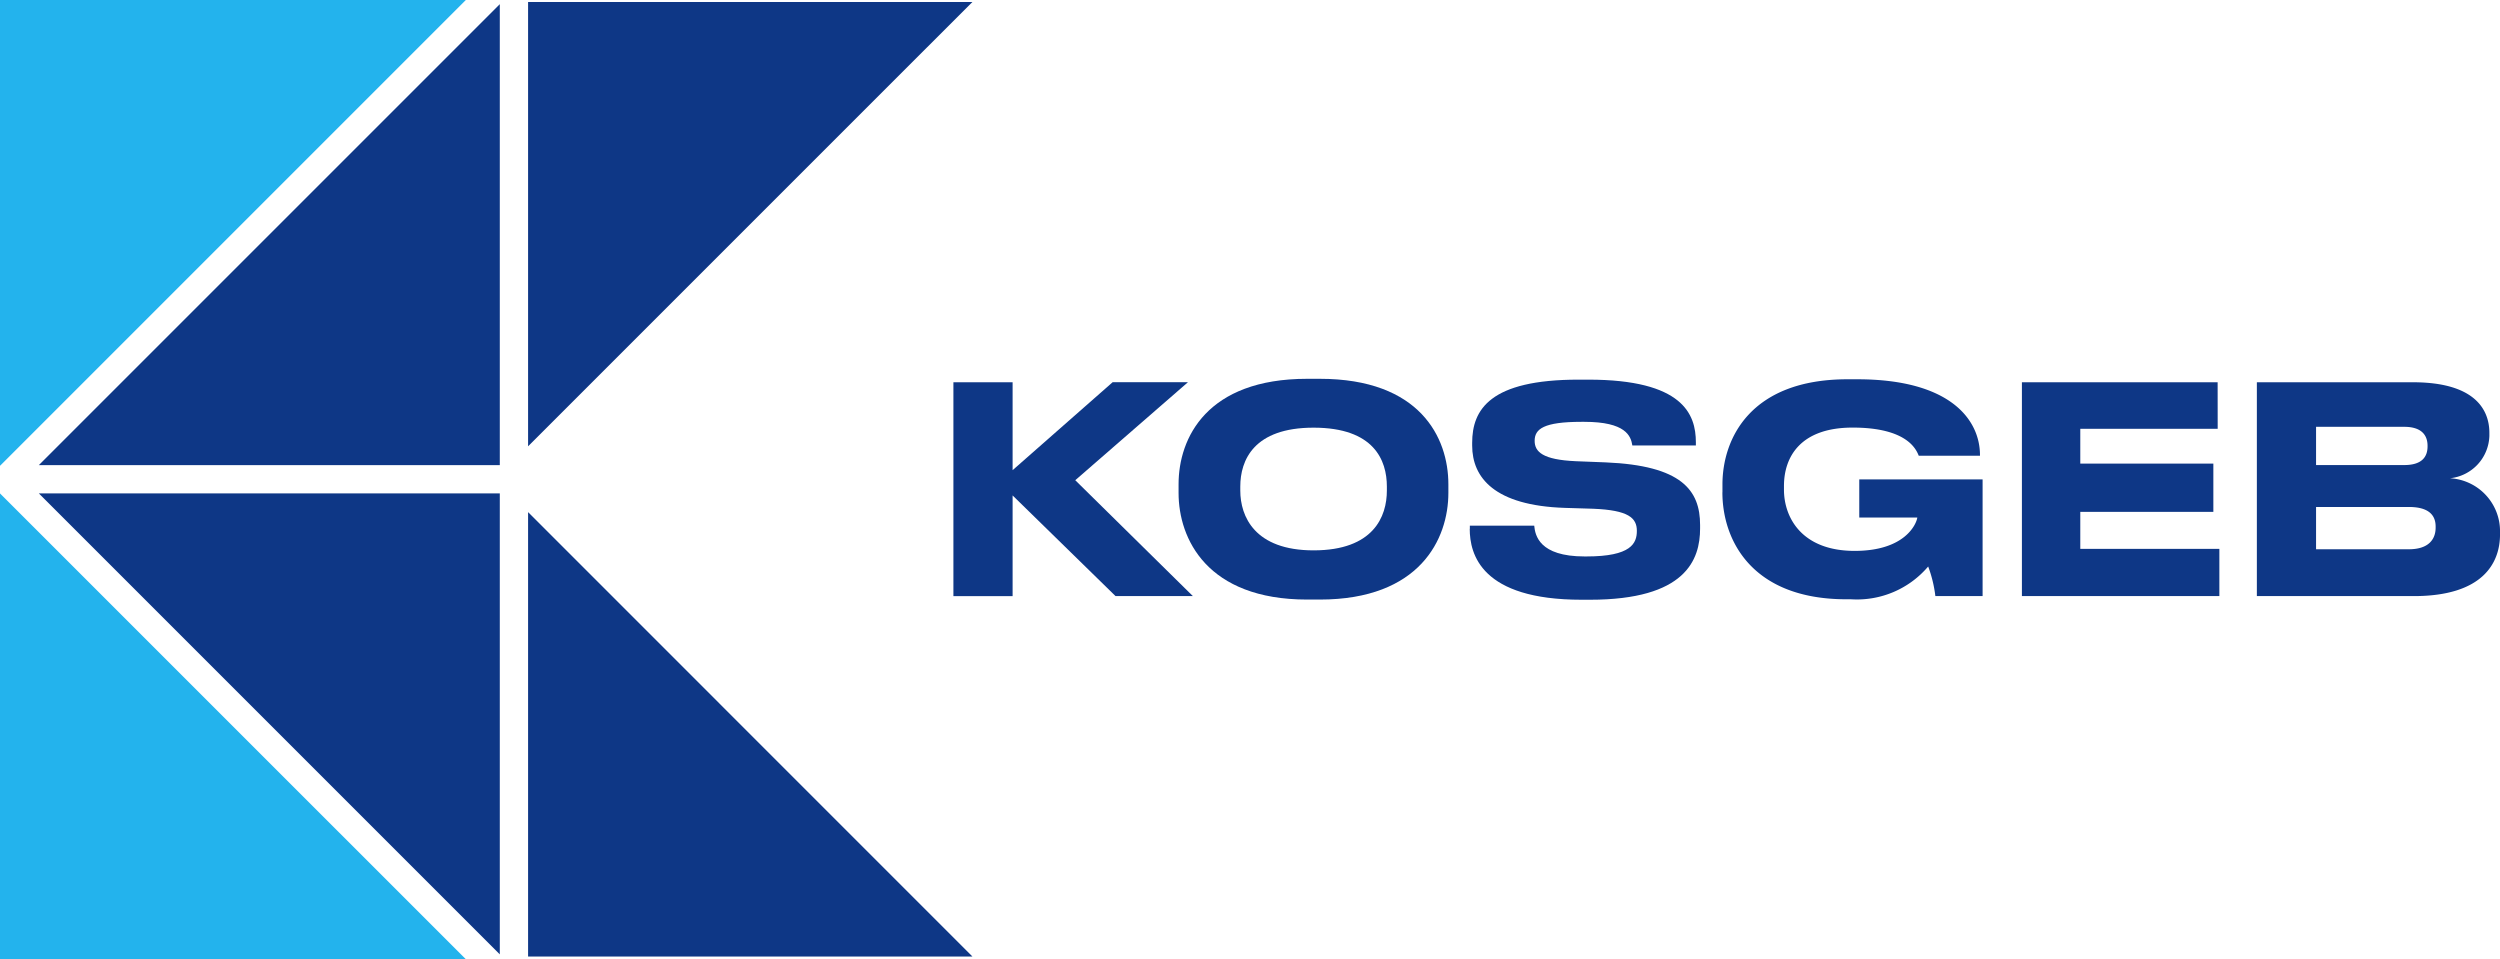
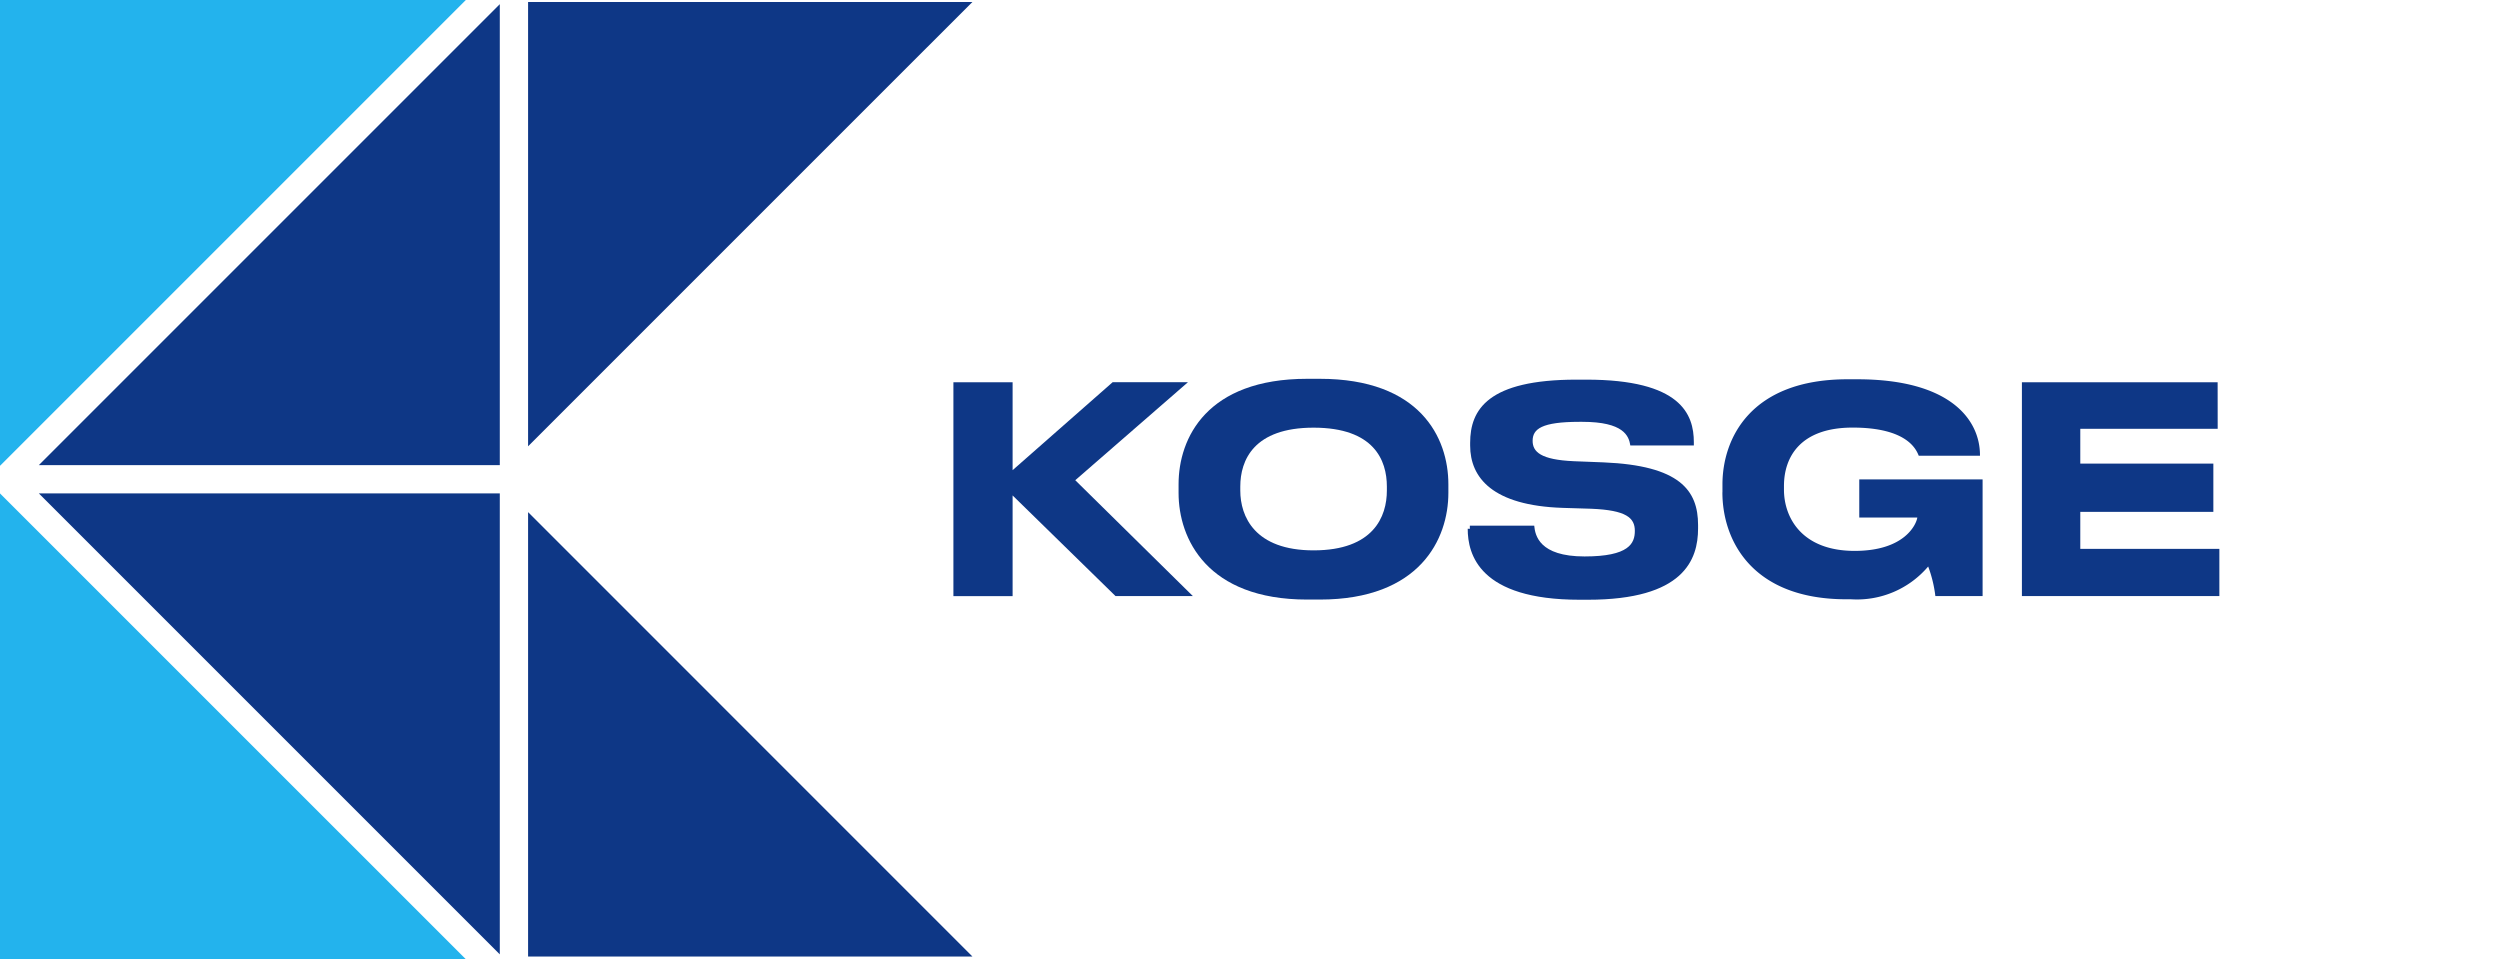
<svg xmlns="http://www.w3.org/2000/svg" id="Group_20773" data-name="Group 20773" width="95.274" height="36.556" viewBox="0 0 95.274 36.556">
  <defs>
    <clipPath id="clip-path">
      <rect id="Rectangle_15629" data-name="Rectangle 15629" width="95.274" height="36.555" fill="none" />
    </clipPath>
  </defs>
  <path id="Path_22045" data-name="Path 22045" d="M38.267,19.781V2.215L20.7,19.781Z" transform="translate(-19.22 -2.056)" fill="#0e3786" fill-rule="evenodd" />
  <path id="Path_22046" data-name="Path 22046" d="M38.267,262.986v17.567L20.7,262.986Z" transform="translate(-19.22 -244.183)" fill="#0e3786" fill-rule="evenodd" />
  <path id="Path_22047" data-name="Path 22047" d="M298.41,289.936H281.476v-6.761h0V273Z" transform="translate(-261.351 -253.483)" fill="#0e3786" fill-rule="evenodd" />
  <path id="Path_22048" data-name="Path 22048" d="M281.476,1.055V17.989L298.41,1.055Z" transform="translate(-261.351 -0.98)" fill="#0e3786" fill-rule="evenodd" />
  <path id="Path_22049" data-name="Path 22049" d="M0,0V17.752L17.752,0Z" transform="translate(0 0)" fill="#23b3ed" />
  <path id="Path_22050" data-name="Path 22050" d="M0,280.738H17.753L0,262.986Z" transform="translate(-0.001 -244.183)" fill="#23b3ed" />
  <path id="Path_22051" data-name="Path 22051" d="M508.179,203.75h2.256V207.1l3.812-3.352h2.87l-4.294,3.735,4.48,4.414h-2.947l-3.921-3.834V211.9h-2.256Z" transform="translate(-471.845 -189.182)" fill="#0e3786" />
  <g id="Group_20597" data-name="Group 20597" transform="translate(0 0)">
    <g id="Group_20596" data-name="Group 20596" clip-path="url(#clip-path)">
      <path id="Path_22052" data-name="Path 22052" d="M638.589,205.932v.329c0,1.753-1.084,4.064-4.9,4.064h-.482c-3.812,0-4.9-2.311-4.9-4.064v-.329c0-1.774,1.084-4.02,4.9-4.02h.482c3.812,0,4.9,2.234,4.9,4.02m-5.137-2.158c-2.278,0-2.793,1.238-2.793,2.245v.153c0,.986.548,2.278,2.793,2.278,2.289,0,2.793-1.293,2.793-2.278v-.153c0-1.008-.493-2.245-2.793-2.245" transform="translate(-583.392 -187.476)" fill="#0e3786" />
-       <path id="Path_22053" data-name="Path 22053" d="M783.5,208.056v-.12h2.454c.033.362.186,1.172,1.917,1.172h.077c1.7,0,1.917-.5,1.917-.975,0-.493-.318-.789-1.665-.843l-1.084-.033c-2.673-.088-3.527-1.15-3.527-2.377v-.1c0-1.271.679-2.41,4.053-2.41h.372c3.6,0,4.1,1.314,4.1,2.388v.12h-2.421c-.055-.362-.252-.9-1.829-.9h-.109c-1.446,0-1.785.274-1.785.723,0,.416.3.723,1.577.778l1.128.044c2.9.121,3.6,1.063,3.6,2.388v.131c0,1.194-.548,2.716-4.2,2.716h-.318c-3.823,0-4.261-1.731-4.261-2.706" transform="translate(-727.485 -187.902)" fill="#0e3786" />
+       <path id="Path_22053" data-name="Path 22053" d="M783.5,208.056v-.12h2.454c.033.362.186,1.172,1.917,1.172c1.7,0,1.917-.5,1.917-.975,0-.493-.318-.789-1.665-.843l-1.084-.033c-2.673-.088-3.527-1.15-3.527-2.377v-.1c0-1.271.679-2.41,4.053-2.41h.372c3.6,0,4.1,1.314,4.1,2.388v.12h-2.421c-.055-.362-.252-.9-1.829-.9h-.109c-1.446,0-1.785.274-1.785.723,0,.416.3.723,1.577.778l1.128.044c2.9.121,3.6,1.063,3.6,2.388v.131c0,1.194-.548,2.716-4.2,2.716h-.318c-3.823,0-4.261-1.731-4.261-2.706" transform="translate(-727.485 -187.902)" fill="#0e3786" />
      <path id="Path_22054" data-name="Path 22054" d="M918.086,206.523v-.3c0-1.731,1.051-4.009,4.765-4.009h.372c3.549,0,4.677,1.544,4.677,2.892v.022h-2.333c-.088-.208-.405-1.073-2.519-1.073-2,0-2.618,1.128-2.618,2.224v.142c0,1.063.679,2.333,2.694,2.333,1.928,0,2.355-1.03,2.388-1.271H923.3V206.03H928v4.447h-1.8a4.846,4.846,0,0,0-.274-1.128,3.56,3.56,0,0,1-2.946,1.249h-.175c-3.593,0-4.721-2.245-4.721-4.075" transform="translate(-852.444 -187.76)" fill="#0e3786" />
      <path id="Path_22055" data-name="Path 22055" d="M1085.192,205.525h-5.236v1.325h5.071v1.84h-5.071V210.1h5.3v1.8h-7.525v-8.149h7.459Z" transform="translate(-1000.677 -189.183)" fill="#0e3786" />
-       <path id="Path_22056" data-name="Path 22056" d="M1208.872,203.751c2.333,0,2.914,1.019,2.914,1.928v.12a1.675,1.675,0,0,1-1.5,1.61,2.02,2.02,0,0,1,1.906,2.015v.121c0,1.106-.668,2.355-3.286,2.355h-5.981v-8.149Zm-3.691,3.155h3.362c.69,0,.887-.329.887-.712v-.022c0-.394-.219-.723-.887-.723h-3.362Zm0,3.209h3.538c.788,0,1.019-.416,1.019-.822v-.044c0-.405-.23-.745-1.019-.745h-3.538Z" transform="translate(-1116.917 -189.183)" fill="#0e3786" />
    </g>
  </g>
</svg>